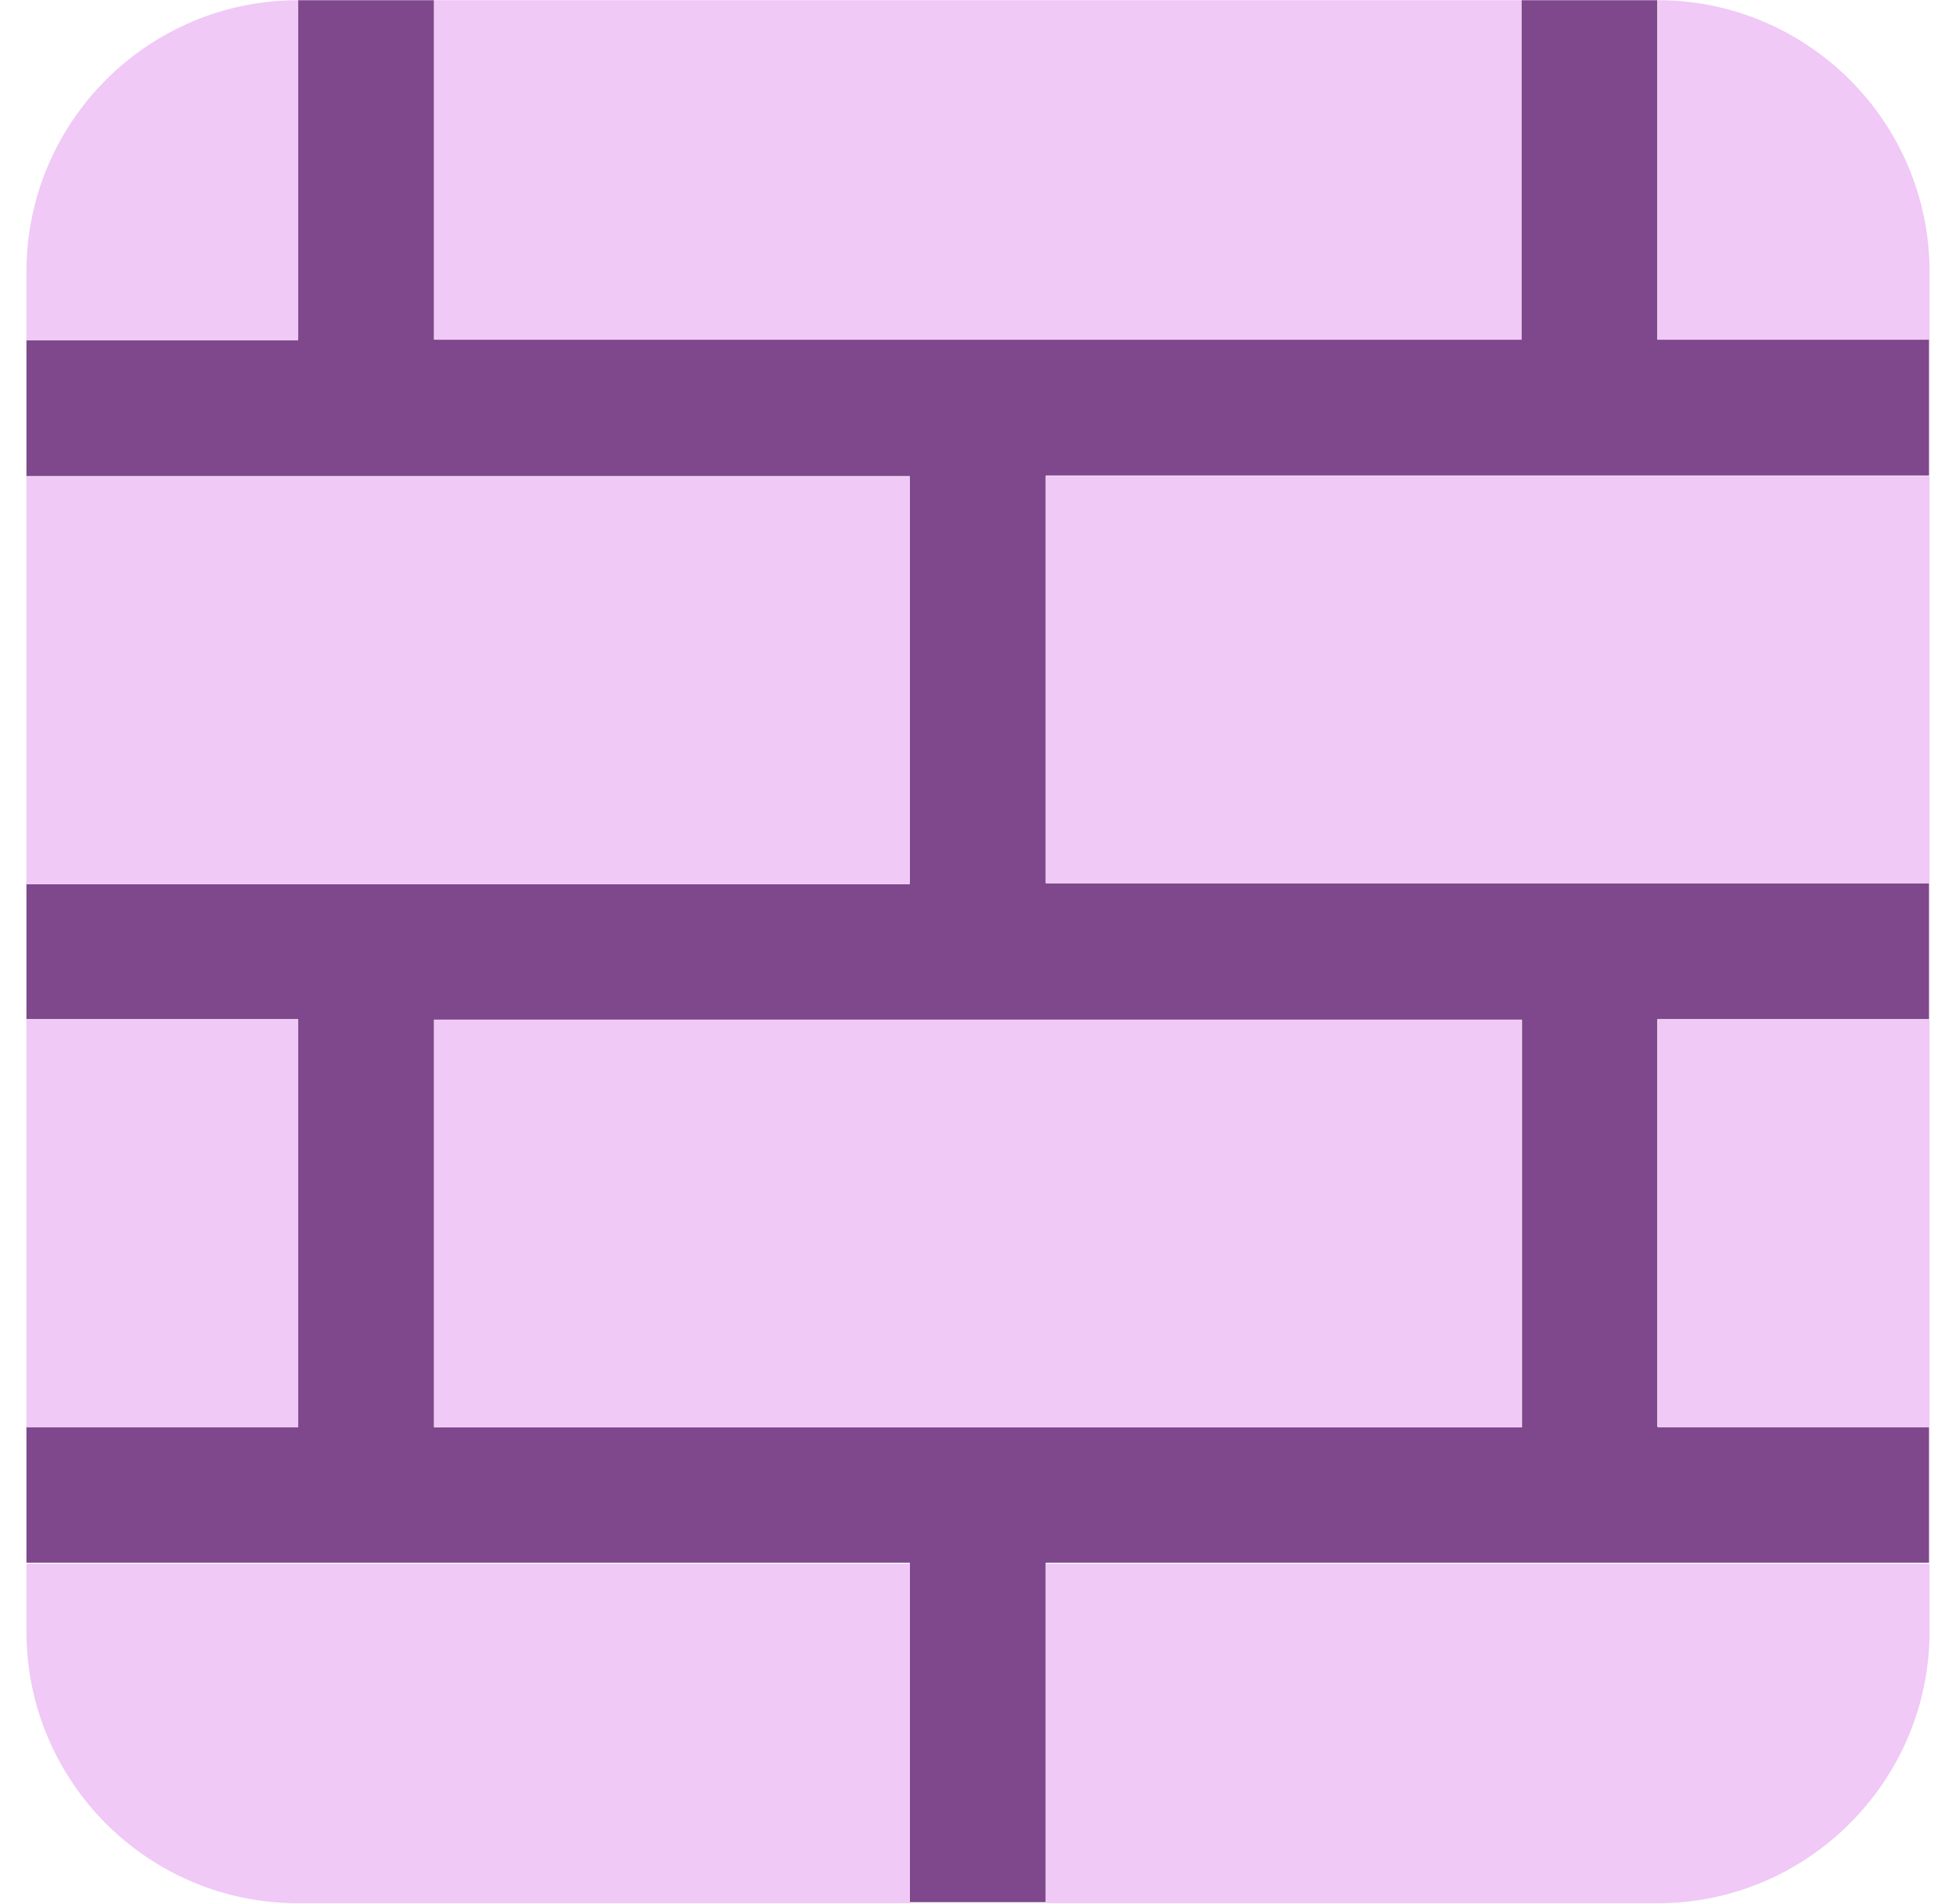
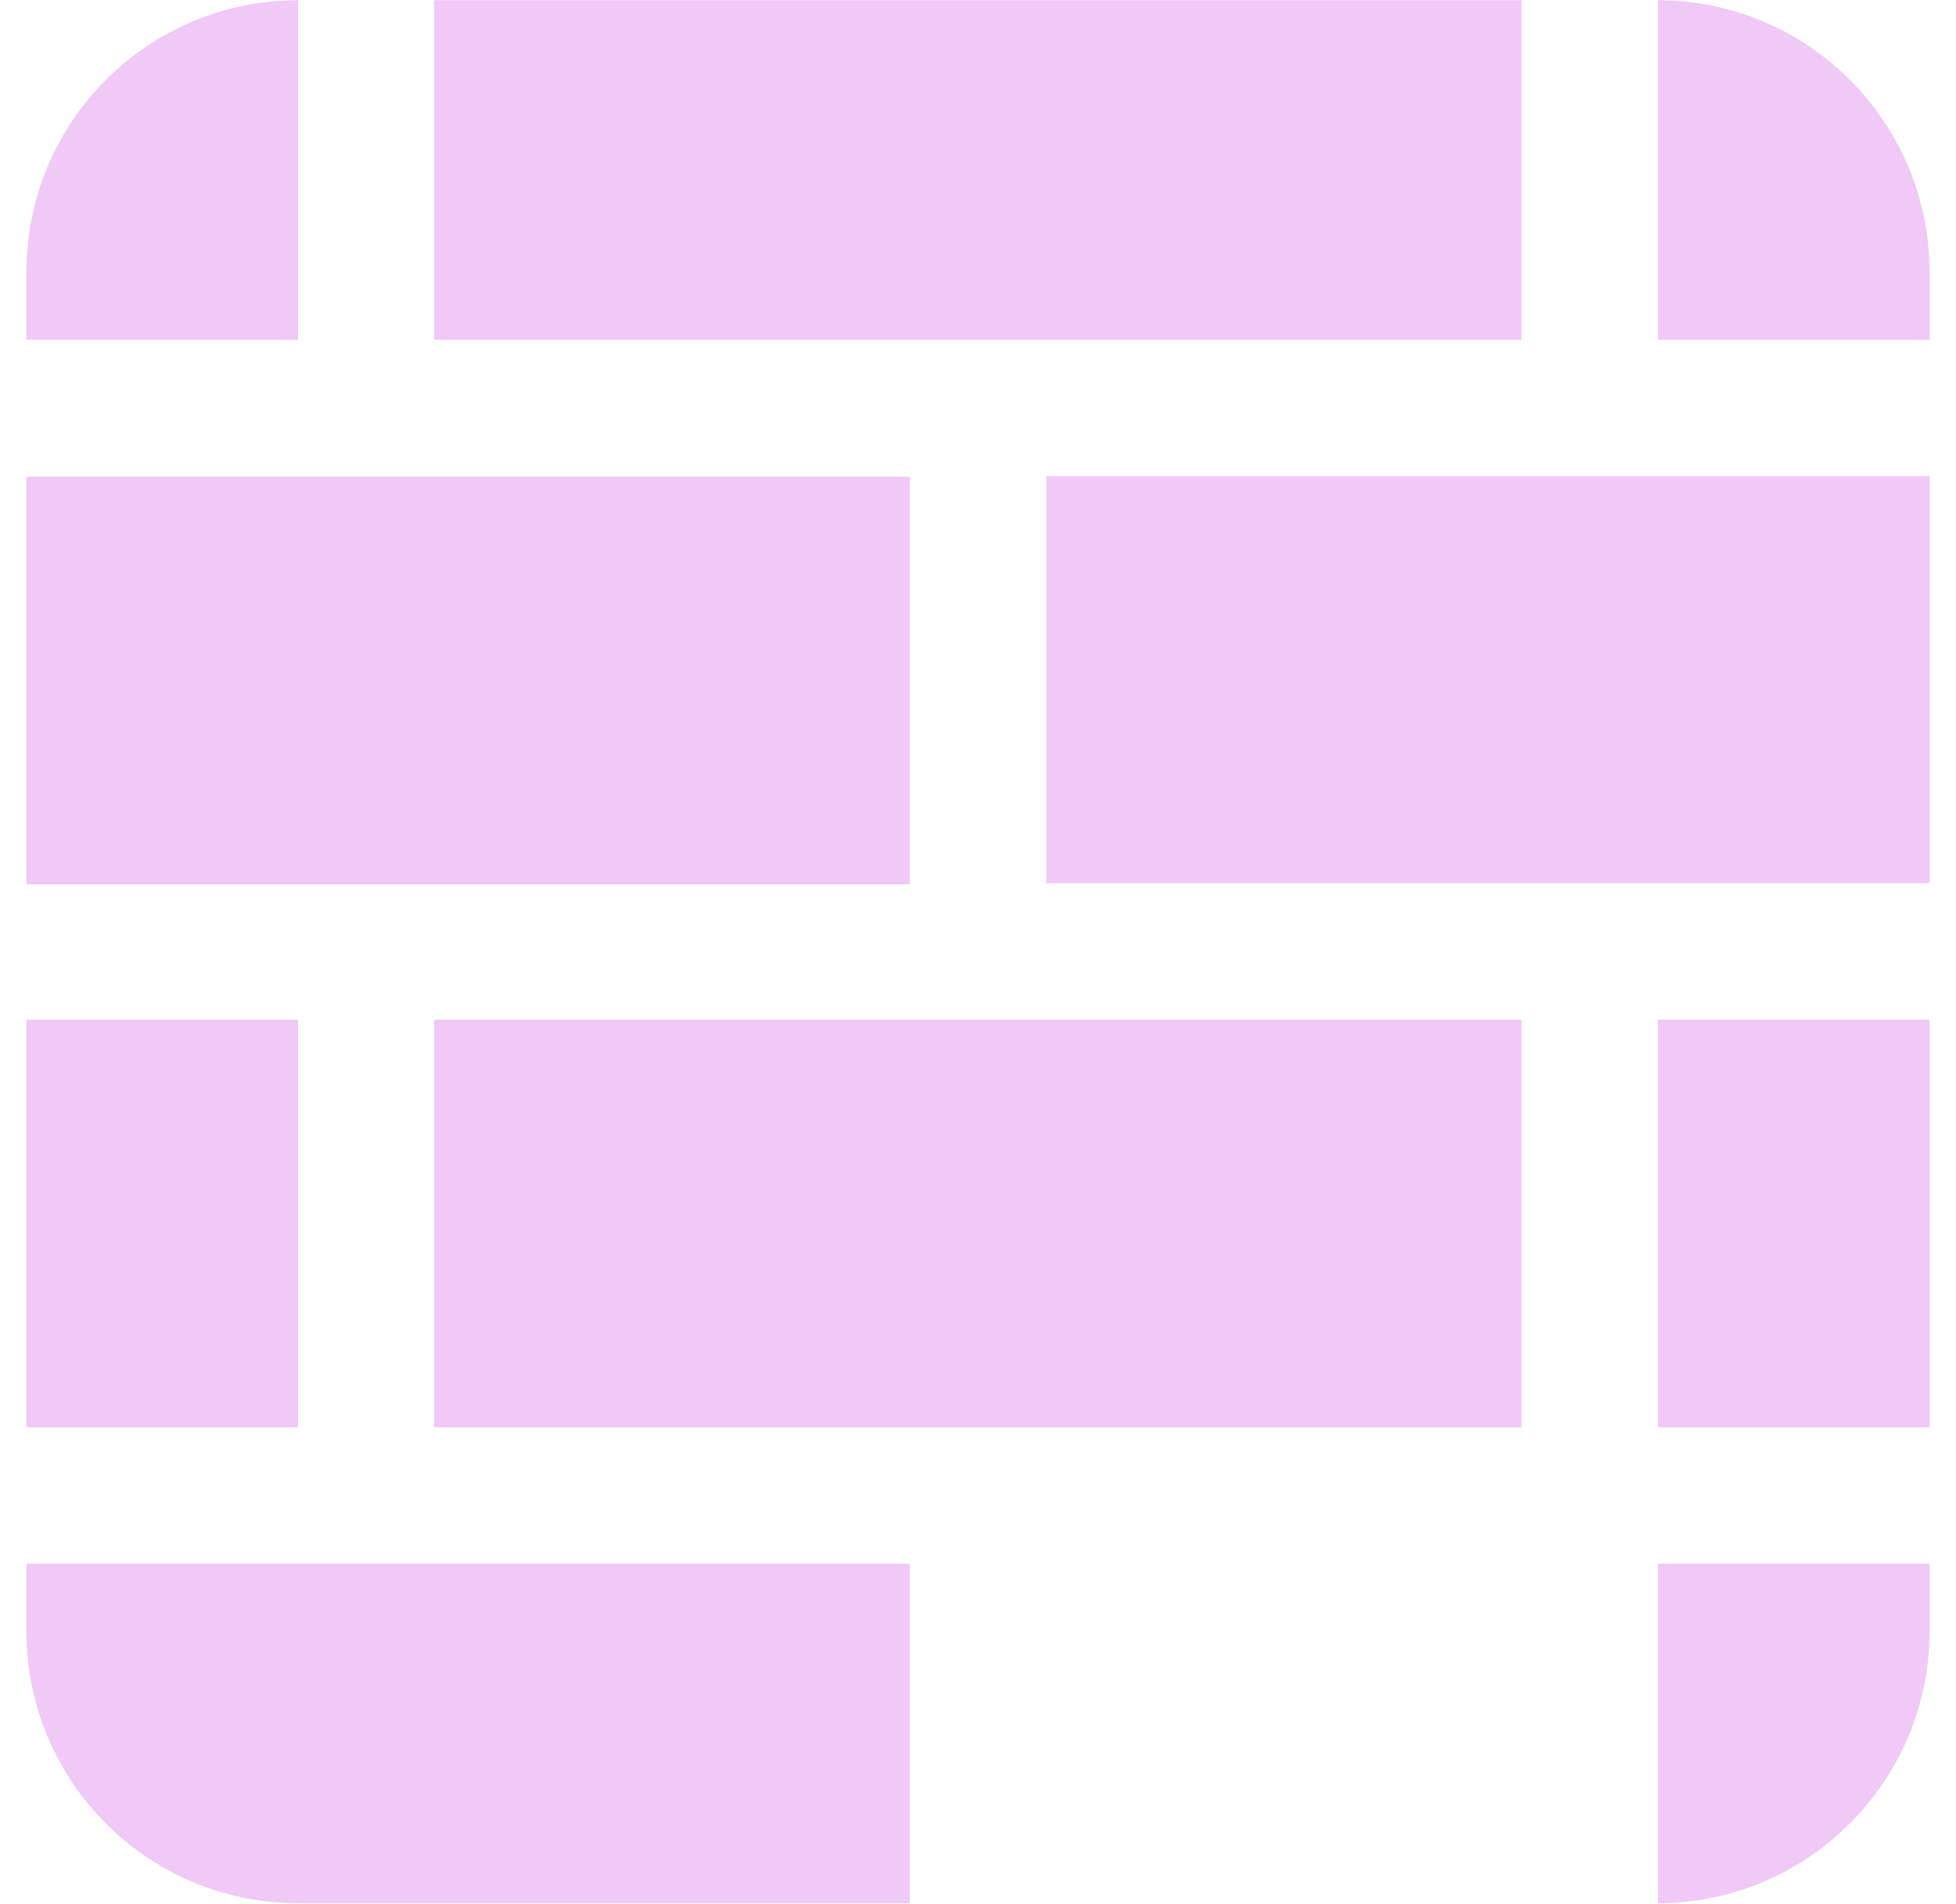
<svg xmlns="http://www.w3.org/2000/svg" id="Layer_1" width="13.05mm" height="12.7mm" version="1.1" viewBox="0 0 37 36">
  <defs>
    <style>
      .st0 {
        fill: none;
      }

      .st1 {
        fill: #f0c9f7;
      }

      .st2 {
        fill: #7f488c;
      }

      .st3 {
        clip-path: url(#clippath);
      }
    </style>
    <clipPath id="clippath">
      <rect class="st0" x=".5" y="0" width="36" height="36" />
    </clipPath>
  </defs>
  <g class="st3">
    <g>
-       <path class="st2" d="M28.79,26.99v-7.71H8.21v7.71h20.57ZM5.64,0h2.57v6.42h20.57V0h2.57v6.42h5.14v2.57h-16.71v7.71h16.71v2.57h-5.14v7.71h5.14v2.57h-16.71v6.42h-2.57v-6.42H.5v-2.57h5.14v-7.71H.5v-2.57h16.71v-7.7H.5v-2.57h5.14V0Z" />
-       <path class="st1" d="M31.36,6.42V0C34.19,0,36.5,2.3,36.5,5.14v1.28h-5.14ZM36.5,8.99v7.71h-16.71v-7.7h16.71ZM8.21,26.99v-7.71h20.57v7.71H8.21ZM31.36,26.99v-7.71h5.14v7.71h-5.14ZM36.5,29.57v1.28c0,2.83-2.31,5.14-5.14,5.14h-11.57v-6.42h16.71ZM17.21,29.57v6.42H5.64c-2.85,0-5.14-2.31-5.14-5.14v-1.28h16.71ZM.5,26.99v-7.71h5.14v7.71H.5ZM17.21,9.01v7.71H.5v-7.71h16.71ZM.5,6.42v-1.28C.5,2.3,2.8,0,5.64,0v6.42H.5ZM8.21,0h20.57v6.42H8.21V0Z" />
+       <path class="st1" d="M31.36,6.42V0C34.19,0,36.5,2.3,36.5,5.14v1.28h-5.14ZM36.5,8.99v7.71h-16.71v-7.7h16.71ZM8.21,26.99v-7.71h20.57v7.71H8.21ZM31.36,26.99v-7.71h5.14v7.71h-5.14ZM36.5,29.57v1.28c0,2.83-2.31,5.14-5.14,5.14v-6.42h16.71ZM17.21,29.57v6.42H5.64c-2.85,0-5.14-2.31-5.14-5.14v-1.28h16.71ZM.5,26.99v-7.71h5.14v7.71H.5ZM17.21,9.01v7.71H.5v-7.71h16.71ZM.5,6.42v-1.28C.5,2.3,2.8,0,5.64,0v6.42H.5ZM8.21,0h20.57v6.42H8.21V0Z" />
    </g>
  </g>
</svg>